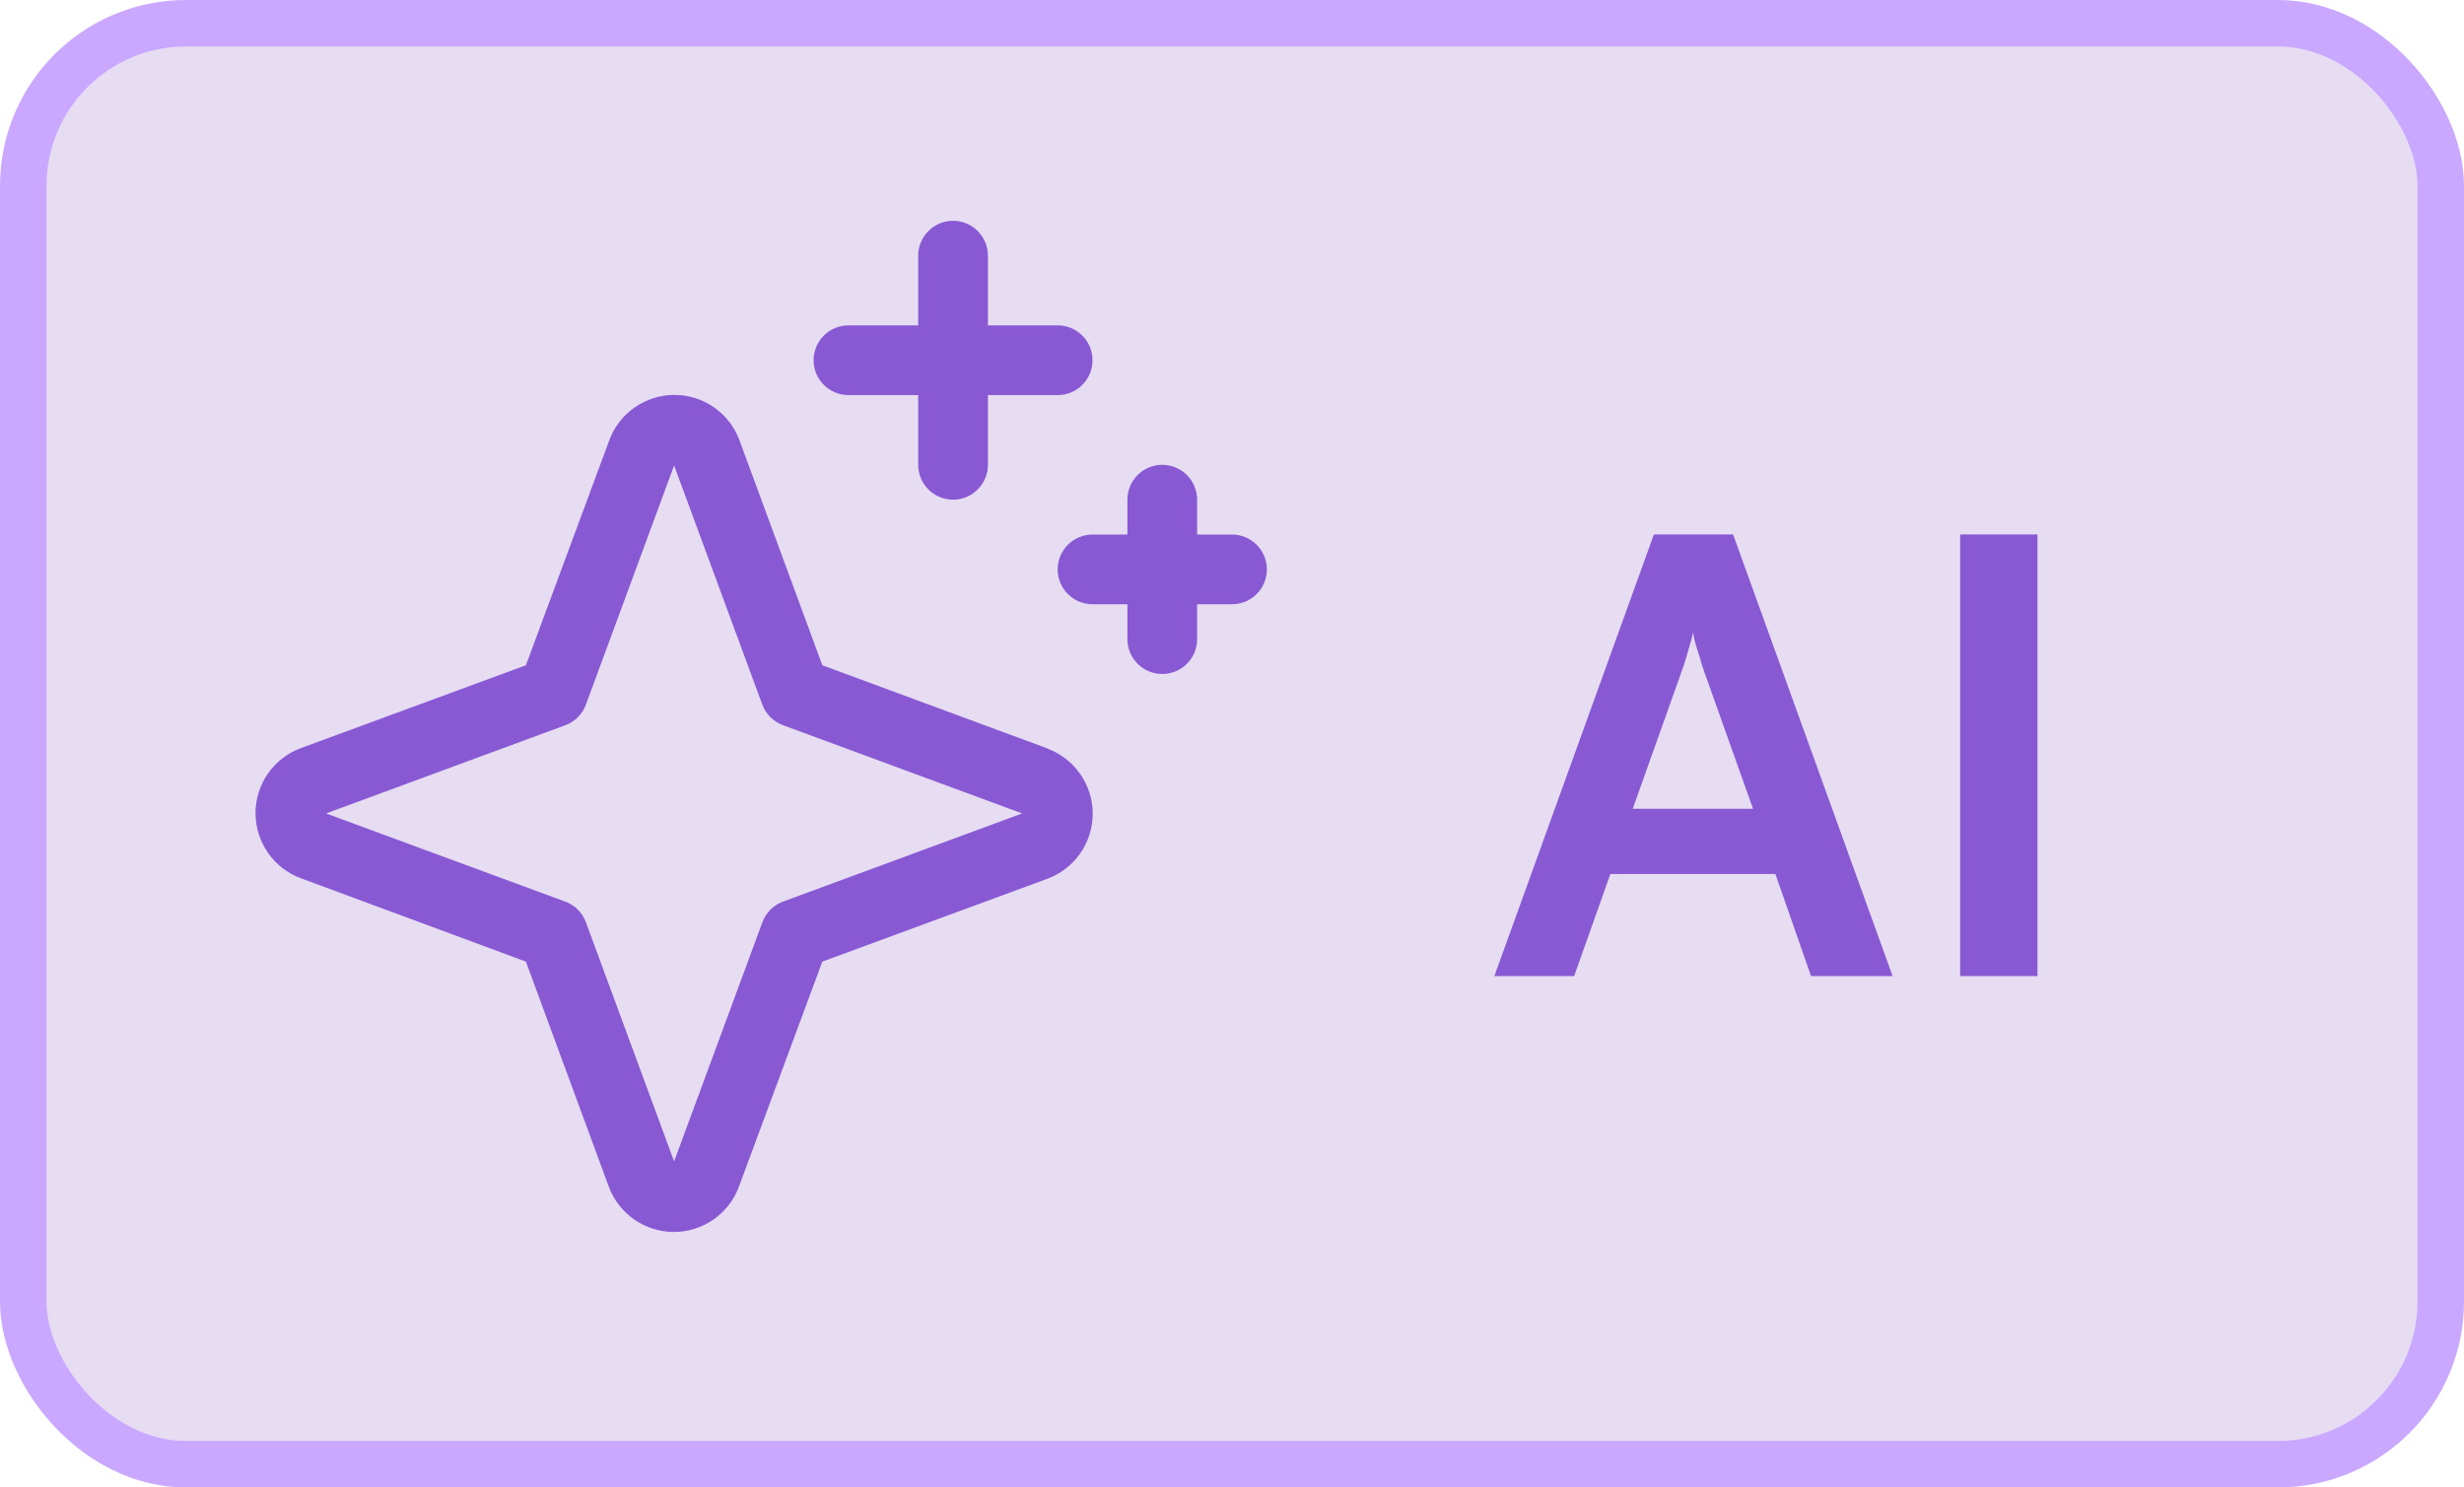
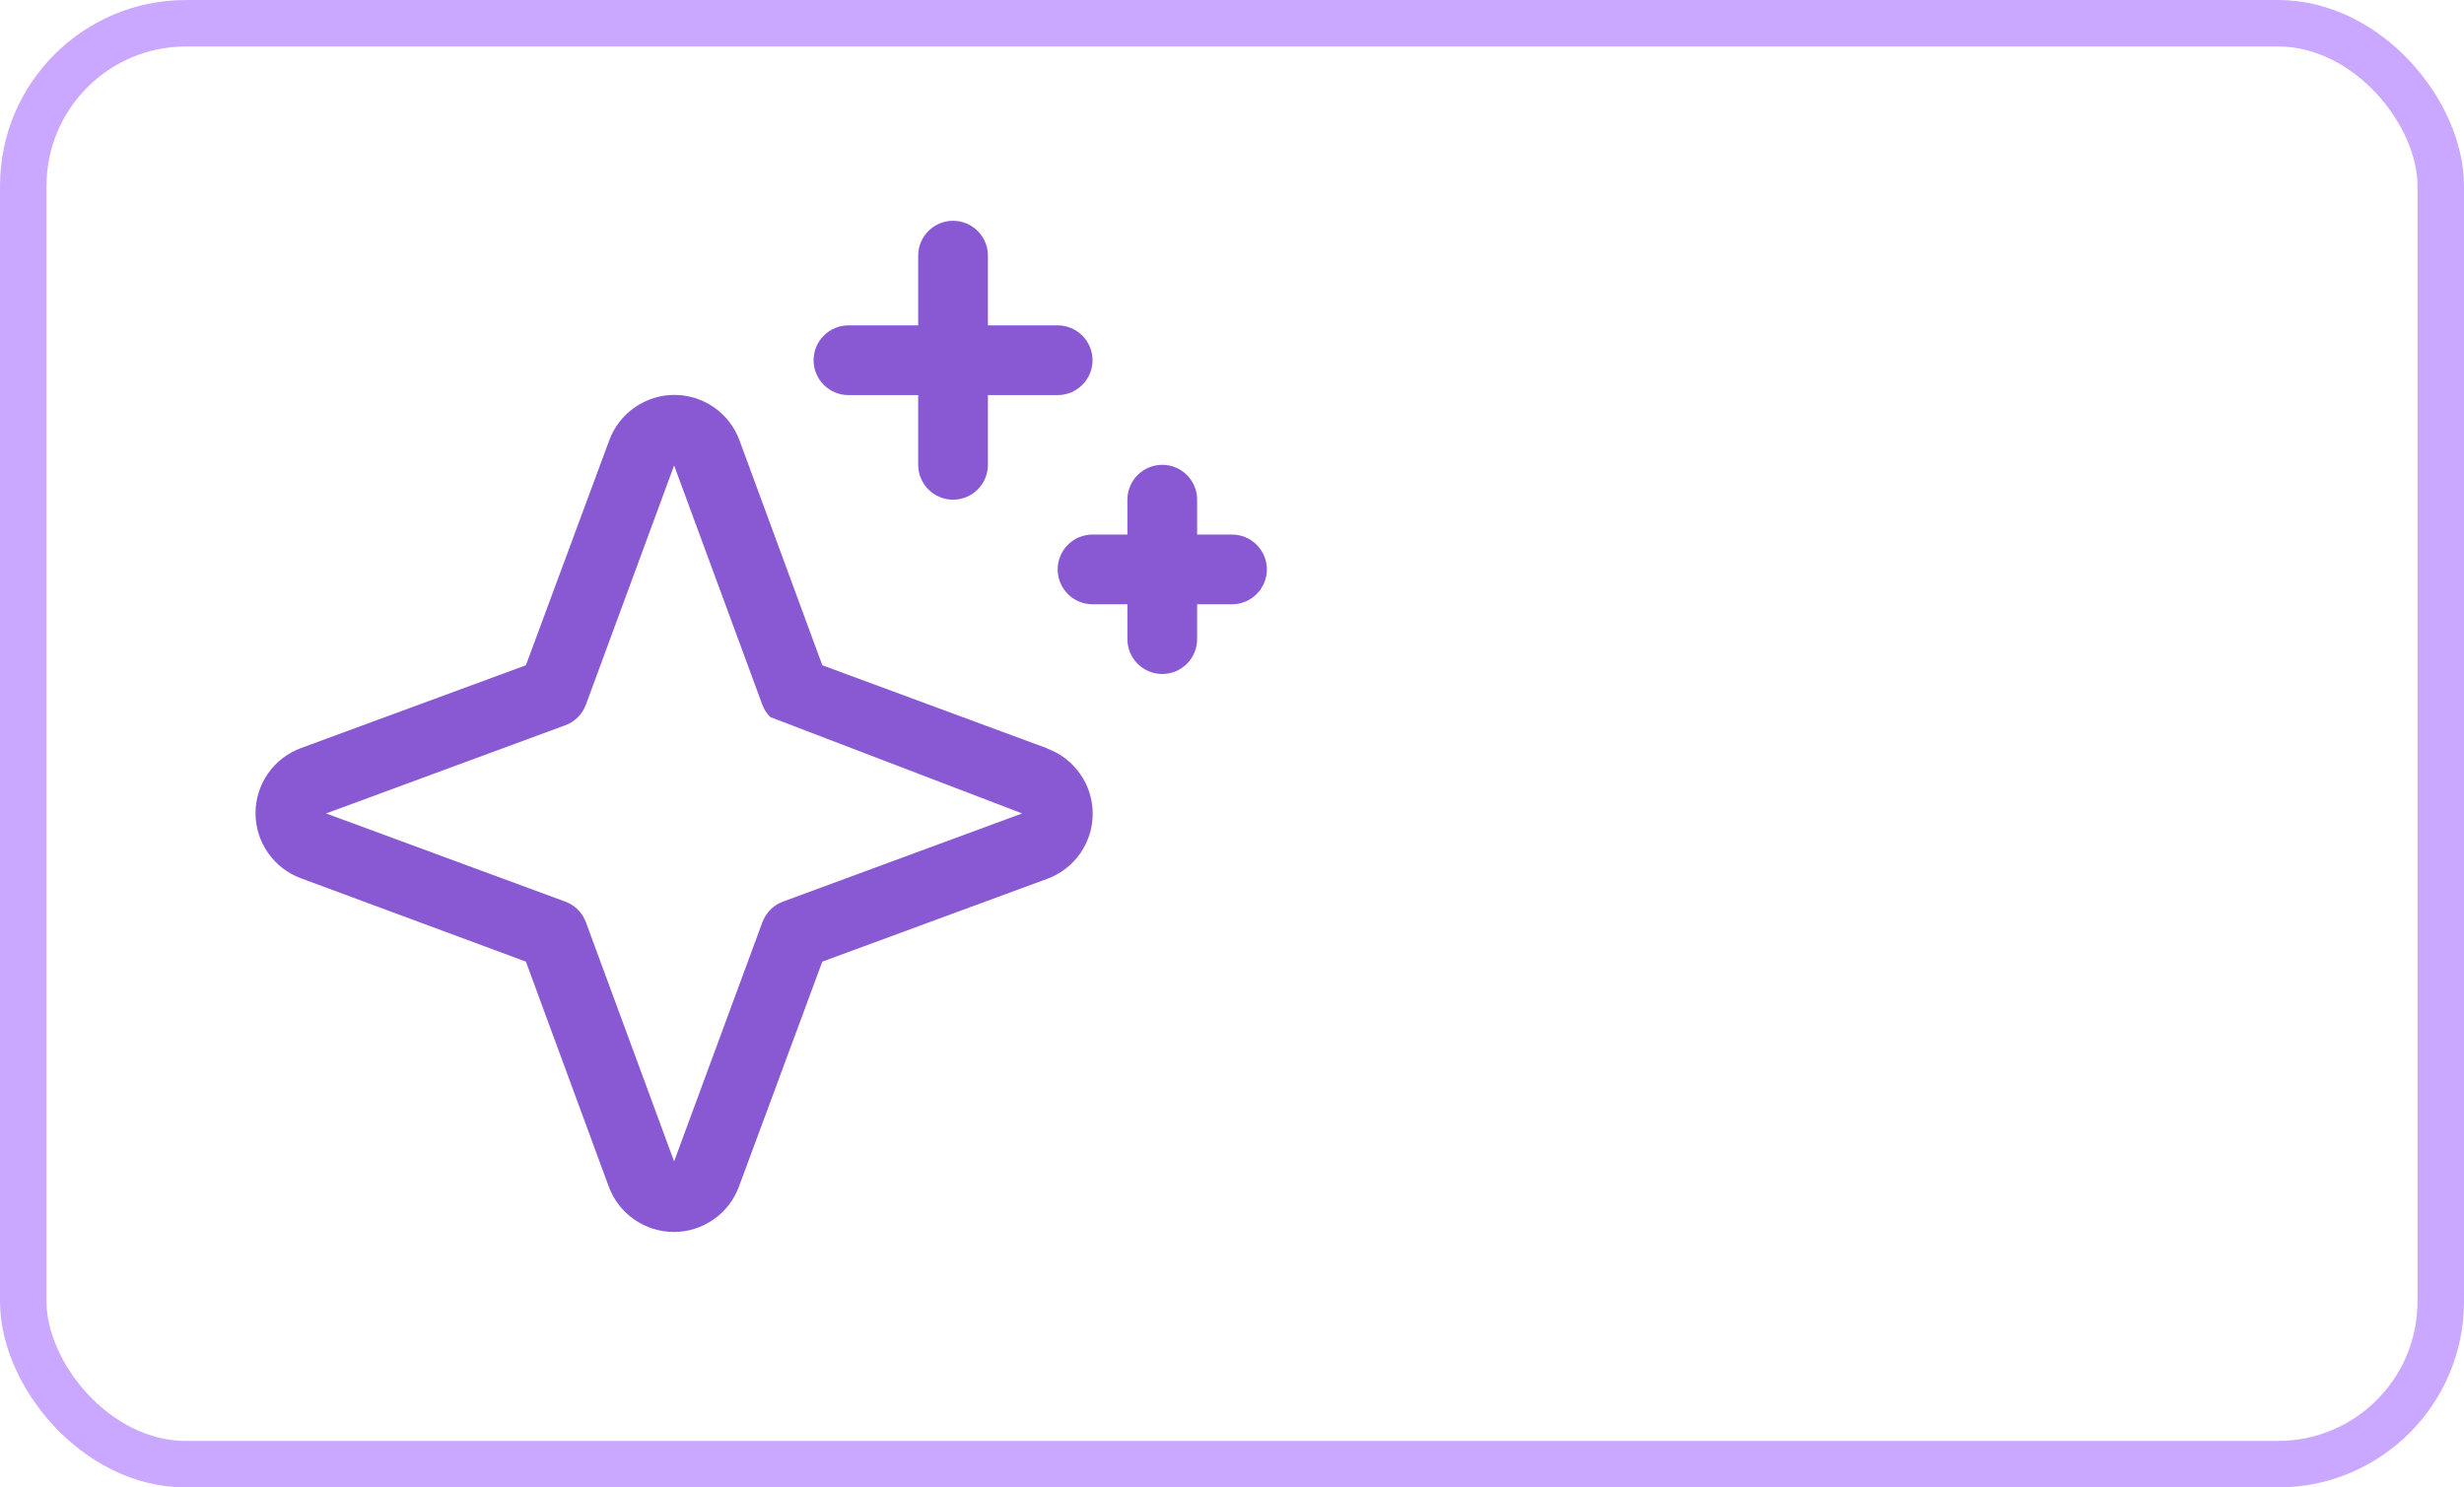
<svg xmlns="http://www.w3.org/2000/svg" width="53" height="32" viewBox="0 0 53 32" fill="none">
-   <rect x="0.5" y="0.5" width="52" height="31" rx="3.5" fill="#E6DDF3" />
  <rect x="0.5" y="0.5" width="52" height="31" rx="3.5" stroke="#CAA8FF" />
-   <path d="M22.523 16.099L17.688 14.312L15.906 9.473C15.801 9.187 15.61 8.939 15.36 8.765C15.109 8.59 14.811 8.496 14.506 8.496C14.2 8.496 13.902 8.59 13.652 8.765C13.401 8.939 13.21 9.187 13.105 9.473L11.312 14.312L6.473 16.094C6.187 16.199 5.939 16.39 5.765 16.64C5.59 16.891 5.496 17.189 5.496 17.494C5.496 17.8 5.59 18.098 5.765 18.348C5.939 18.599 6.187 18.79 6.473 18.895L11.312 20.688L13.094 25.527C13.199 25.813 13.39 26.061 13.641 26.235C13.891 26.41 14.189 26.504 14.494 26.504C14.8 26.504 15.098 26.41 15.348 26.235C15.599 26.061 15.79 25.813 15.895 25.527L17.688 20.688L22.527 18.906C22.814 18.801 23.061 18.61 23.235 18.36C23.41 18.109 23.504 17.811 23.504 17.506C23.504 17.2 23.41 16.902 23.235 16.652C23.061 16.401 22.814 16.21 22.527 16.105L22.523 16.099ZM16.844 19.396C16.742 19.433 16.649 19.492 16.573 19.569C16.496 19.646 16.437 19.738 16.399 19.84L14.5 24.986L12.604 19.844C12.567 19.741 12.507 19.647 12.43 19.57C12.353 19.493 12.259 19.433 12.156 19.396L7.014 17.5L12.156 15.604C12.259 15.567 12.353 15.507 12.43 15.43C12.507 15.353 12.567 15.259 12.604 15.156L14.5 10.014L16.396 15.156C16.433 15.258 16.492 15.351 16.569 15.427C16.646 15.504 16.738 15.563 16.84 15.601L21.986 17.5L16.844 19.396ZM17.5 7.75C17.5 7.551 17.579 7.36 17.72 7.22C17.86 7.079 18.051 7 18.25 7H19.75V5.5C19.75 5.301 19.829 5.11 19.97 4.97C20.11 4.829 20.301 4.75 20.5 4.75C20.699 4.75 20.89 4.829 21.03 4.97C21.171 5.11 21.25 5.301 21.25 5.5V7H22.75C22.949 7 23.14 7.079 23.28 7.22C23.421 7.36 23.5 7.551 23.5 7.75C23.5 7.949 23.421 8.14 23.28 8.28C23.14 8.421 22.949 8.5 22.75 8.5H21.25V10C21.25 10.199 21.171 10.39 21.03 10.53C20.89 10.671 20.699 10.75 20.5 10.75C20.301 10.75 20.11 10.671 19.97 10.53C19.829 10.39 19.75 10.199 19.75 10V8.5H18.25C18.051 8.5 17.86 8.421 17.72 8.28C17.579 8.14 17.5 7.949 17.5 7.75ZM27.25 12.25C27.25 12.449 27.171 12.64 27.03 12.78C26.89 12.921 26.699 13 26.5 13H25.75V13.75C25.75 13.949 25.671 14.14 25.53 14.28C25.39 14.421 25.199 14.5 25 14.5C24.801 14.5 24.61 14.421 24.47 14.28C24.329 14.14 24.25 13.949 24.25 13.75V13H23.5C23.301 13 23.11 12.921 22.97 12.78C22.829 12.64 22.75 12.449 22.75 12.25C22.75 12.051 22.829 11.86 22.97 11.72C23.11 11.579 23.301 11.5 23.5 11.5H24.25V10.75C24.25 10.551 24.329 10.36 24.47 10.22C24.61 10.079 24.801 10 25 10C25.199 10 25.39 10.079 25.53 10.22C25.671 10.36 25.75 10.551 25.75 10.75V11.5H26.5C26.699 11.5 26.89 11.579 27.03 11.72C27.171 11.86 27.25 12.051 27.25 12.25Z" fill="#8959D4" />
-   <path d="M33.859 21H32.143L35.575 11.497H37.278L40.71 21H38.955L38.188 18.803H34.639L33.859 21ZM36.212 14.331L35.12 17.399H37.707L36.615 14.331C36.58 14.201 36.541 14.071 36.498 13.941C36.455 13.811 36.429 13.698 36.42 13.603C36.403 13.69 36.372 13.802 36.329 13.941C36.294 14.071 36.255 14.201 36.212 14.331ZM43.826 11.497V21H42.162V11.497H43.826Z" fill="#8959D4" />
+   <path d="M22.523 16.099L17.688 14.312L15.906 9.473C15.801 9.187 15.61 8.939 15.36 8.765C15.109 8.59 14.811 8.496 14.506 8.496C14.2 8.496 13.902 8.59 13.652 8.765C13.401 8.939 13.21 9.187 13.105 9.473L11.312 14.312L6.473 16.094C6.187 16.199 5.939 16.39 5.765 16.64C5.59 16.891 5.496 17.189 5.496 17.494C5.496 17.8 5.59 18.098 5.765 18.348C5.939 18.599 6.187 18.79 6.473 18.895L11.312 20.688L13.094 25.527C13.199 25.813 13.39 26.061 13.641 26.235C13.891 26.41 14.189 26.504 14.494 26.504C14.8 26.504 15.098 26.41 15.348 26.235C15.599 26.061 15.79 25.813 15.895 25.527L17.688 20.688L22.527 18.906C22.814 18.801 23.061 18.61 23.235 18.36C23.41 18.109 23.504 17.811 23.504 17.506C23.504 17.2 23.41 16.902 23.235 16.652C23.061 16.401 22.814 16.21 22.527 16.105L22.523 16.099ZM16.844 19.396C16.742 19.433 16.649 19.492 16.573 19.569C16.496 19.646 16.437 19.738 16.399 19.84L14.5 24.986L12.604 19.844C12.567 19.741 12.507 19.647 12.43 19.57C12.353 19.493 12.259 19.433 12.156 19.396L7.014 17.5L12.156 15.604C12.259 15.567 12.353 15.507 12.43 15.43C12.507 15.353 12.567 15.259 12.604 15.156L14.5 10.014L16.396 15.156C16.433 15.258 16.492 15.351 16.569 15.427L21.986 17.5L16.844 19.396ZM17.5 7.75C17.5 7.551 17.579 7.36 17.72 7.22C17.86 7.079 18.051 7 18.25 7H19.75V5.5C19.75 5.301 19.829 5.11 19.97 4.97C20.11 4.829 20.301 4.75 20.5 4.75C20.699 4.75 20.89 4.829 21.03 4.97C21.171 5.11 21.25 5.301 21.25 5.5V7H22.75C22.949 7 23.14 7.079 23.28 7.22C23.421 7.36 23.5 7.551 23.5 7.75C23.5 7.949 23.421 8.14 23.28 8.28C23.14 8.421 22.949 8.5 22.75 8.5H21.25V10C21.25 10.199 21.171 10.39 21.03 10.53C20.89 10.671 20.699 10.75 20.5 10.75C20.301 10.75 20.11 10.671 19.97 10.53C19.829 10.39 19.75 10.199 19.75 10V8.5H18.25C18.051 8.5 17.86 8.421 17.72 8.28C17.579 8.14 17.5 7.949 17.5 7.75ZM27.25 12.25C27.25 12.449 27.171 12.64 27.03 12.78C26.89 12.921 26.699 13 26.5 13H25.75V13.75C25.75 13.949 25.671 14.14 25.53 14.28C25.39 14.421 25.199 14.5 25 14.5C24.801 14.5 24.61 14.421 24.47 14.28C24.329 14.14 24.25 13.949 24.25 13.75V13H23.5C23.301 13 23.11 12.921 22.97 12.78C22.829 12.64 22.75 12.449 22.75 12.25C22.75 12.051 22.829 11.86 22.97 11.72C23.11 11.579 23.301 11.5 23.5 11.5H24.25V10.75C24.25 10.551 24.329 10.36 24.47 10.22C24.61 10.079 24.801 10 25 10C25.199 10 25.39 10.079 25.53 10.22C25.671 10.36 25.75 10.551 25.75 10.75V11.5H26.5C26.699 11.5 26.89 11.579 27.03 11.72C27.171 11.86 27.25 12.051 27.25 12.25Z" fill="#8959D4" />
</svg>